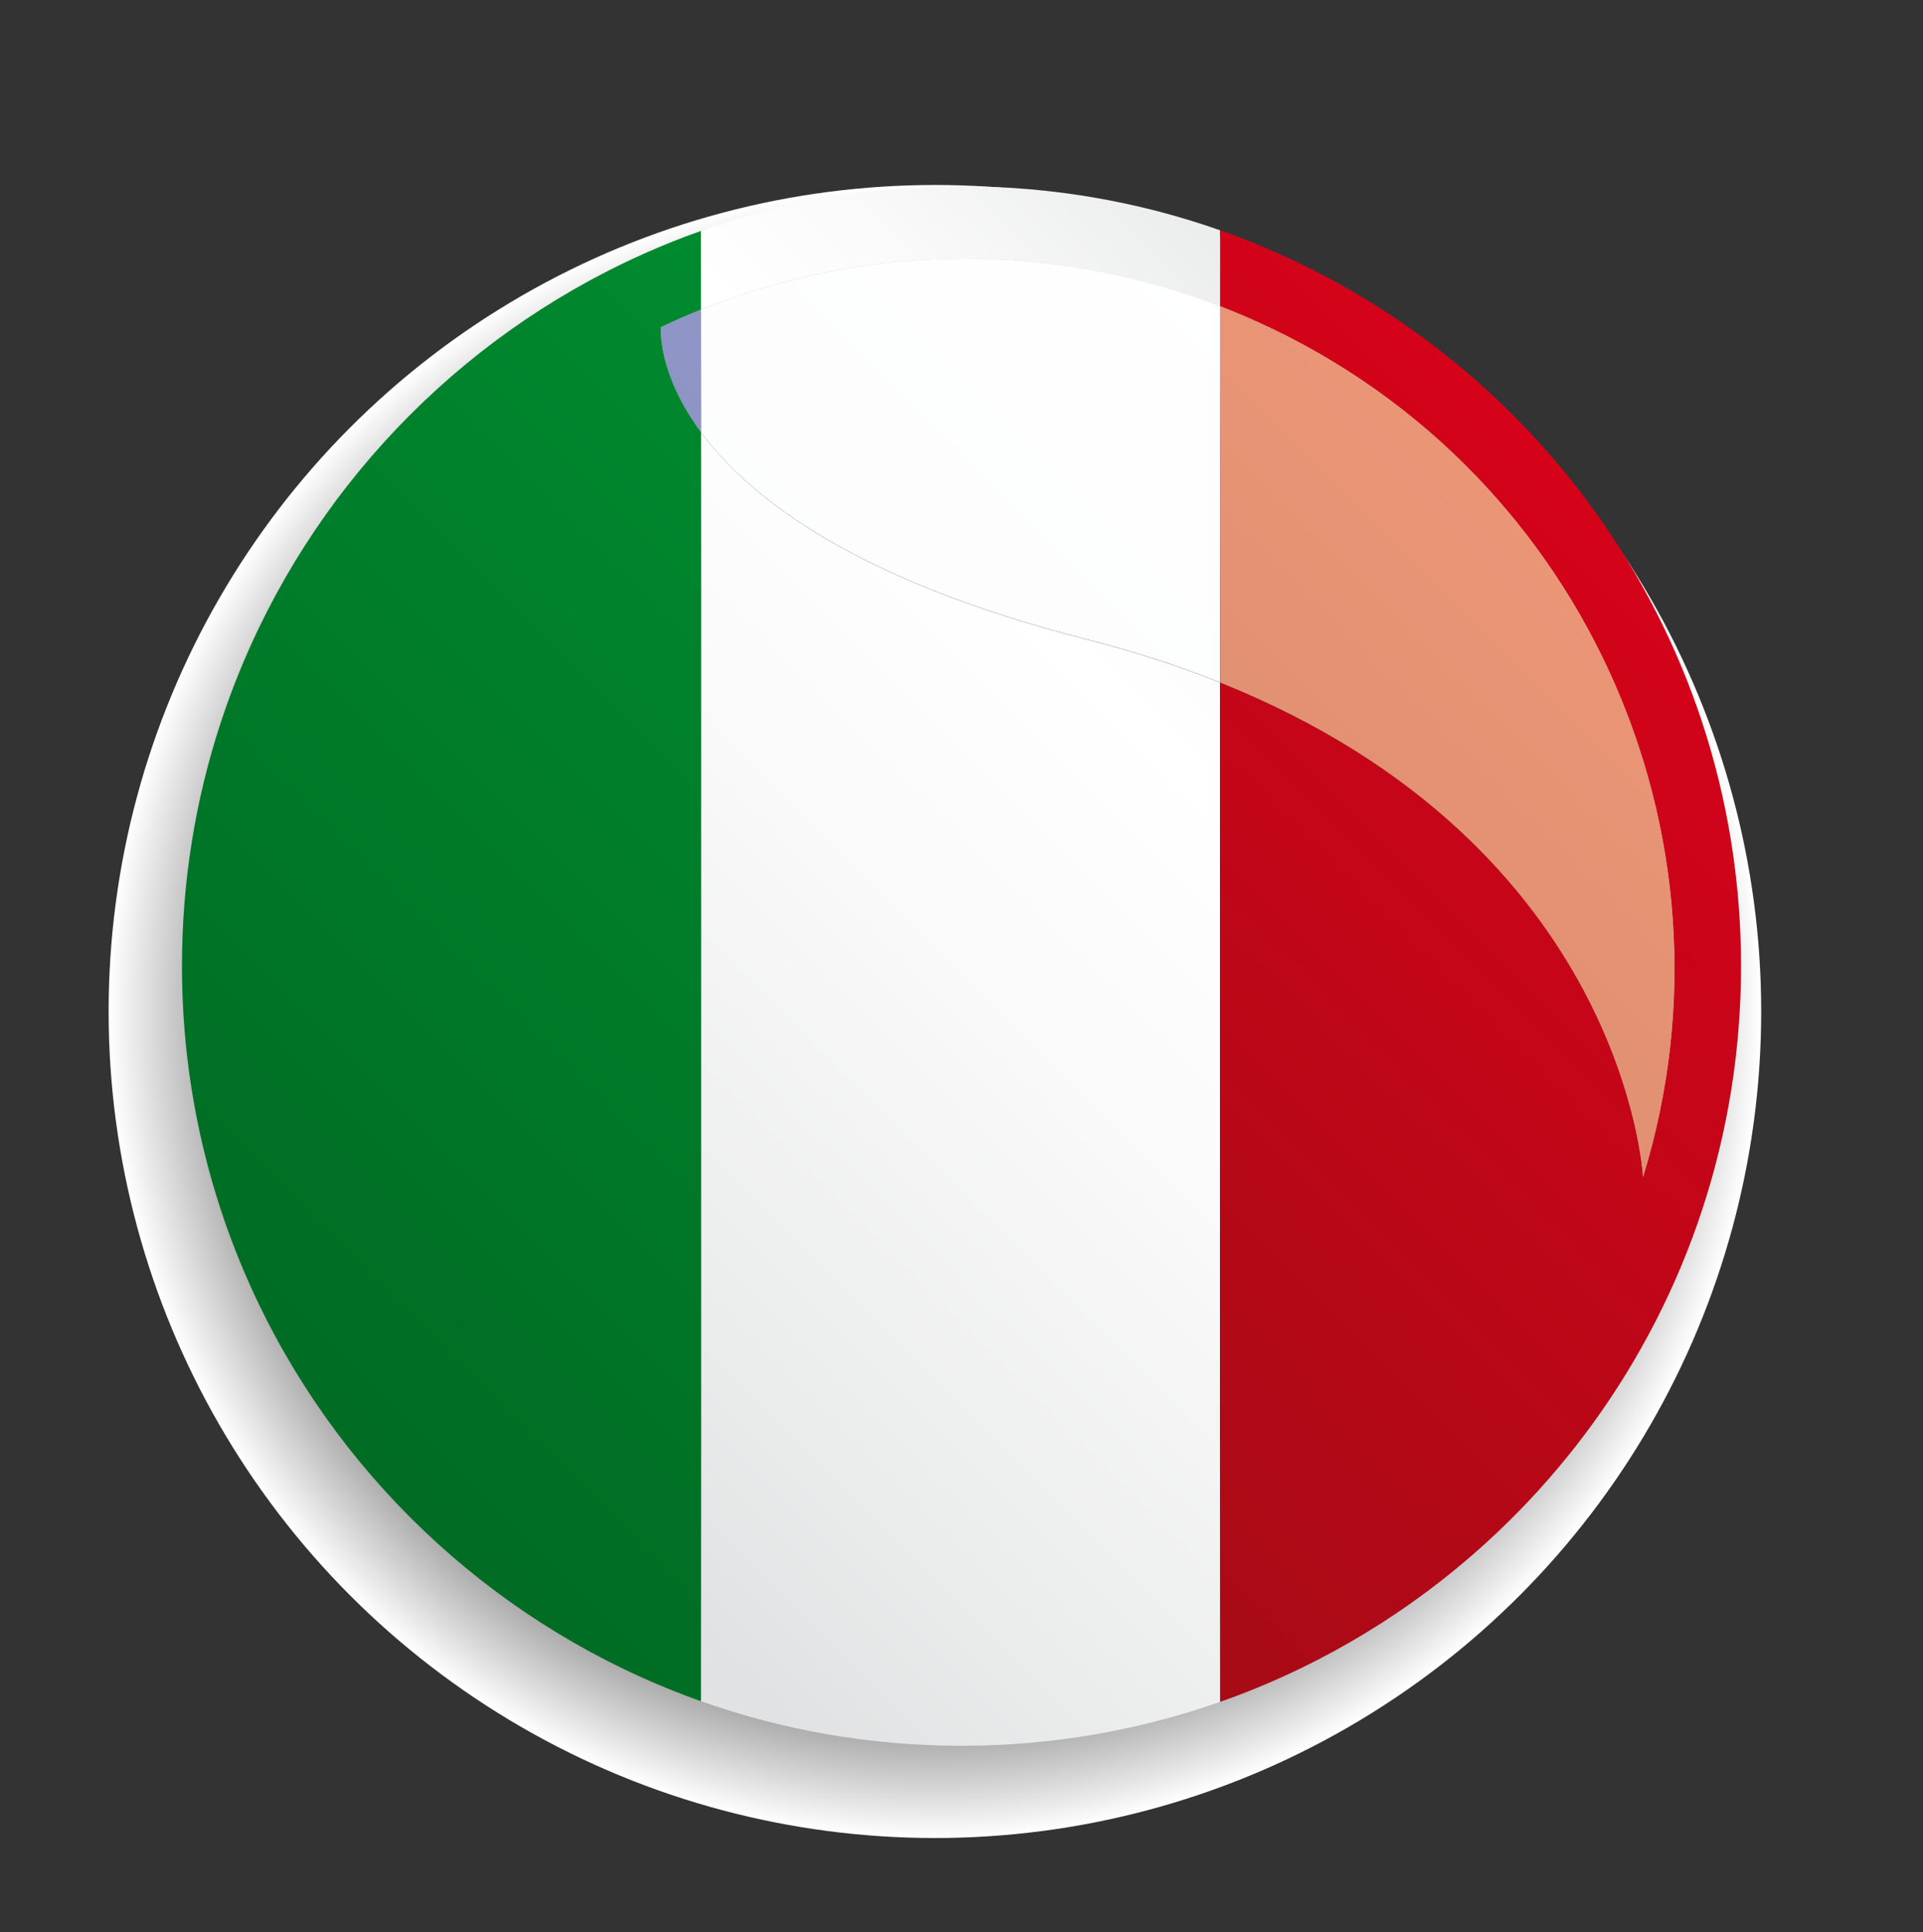
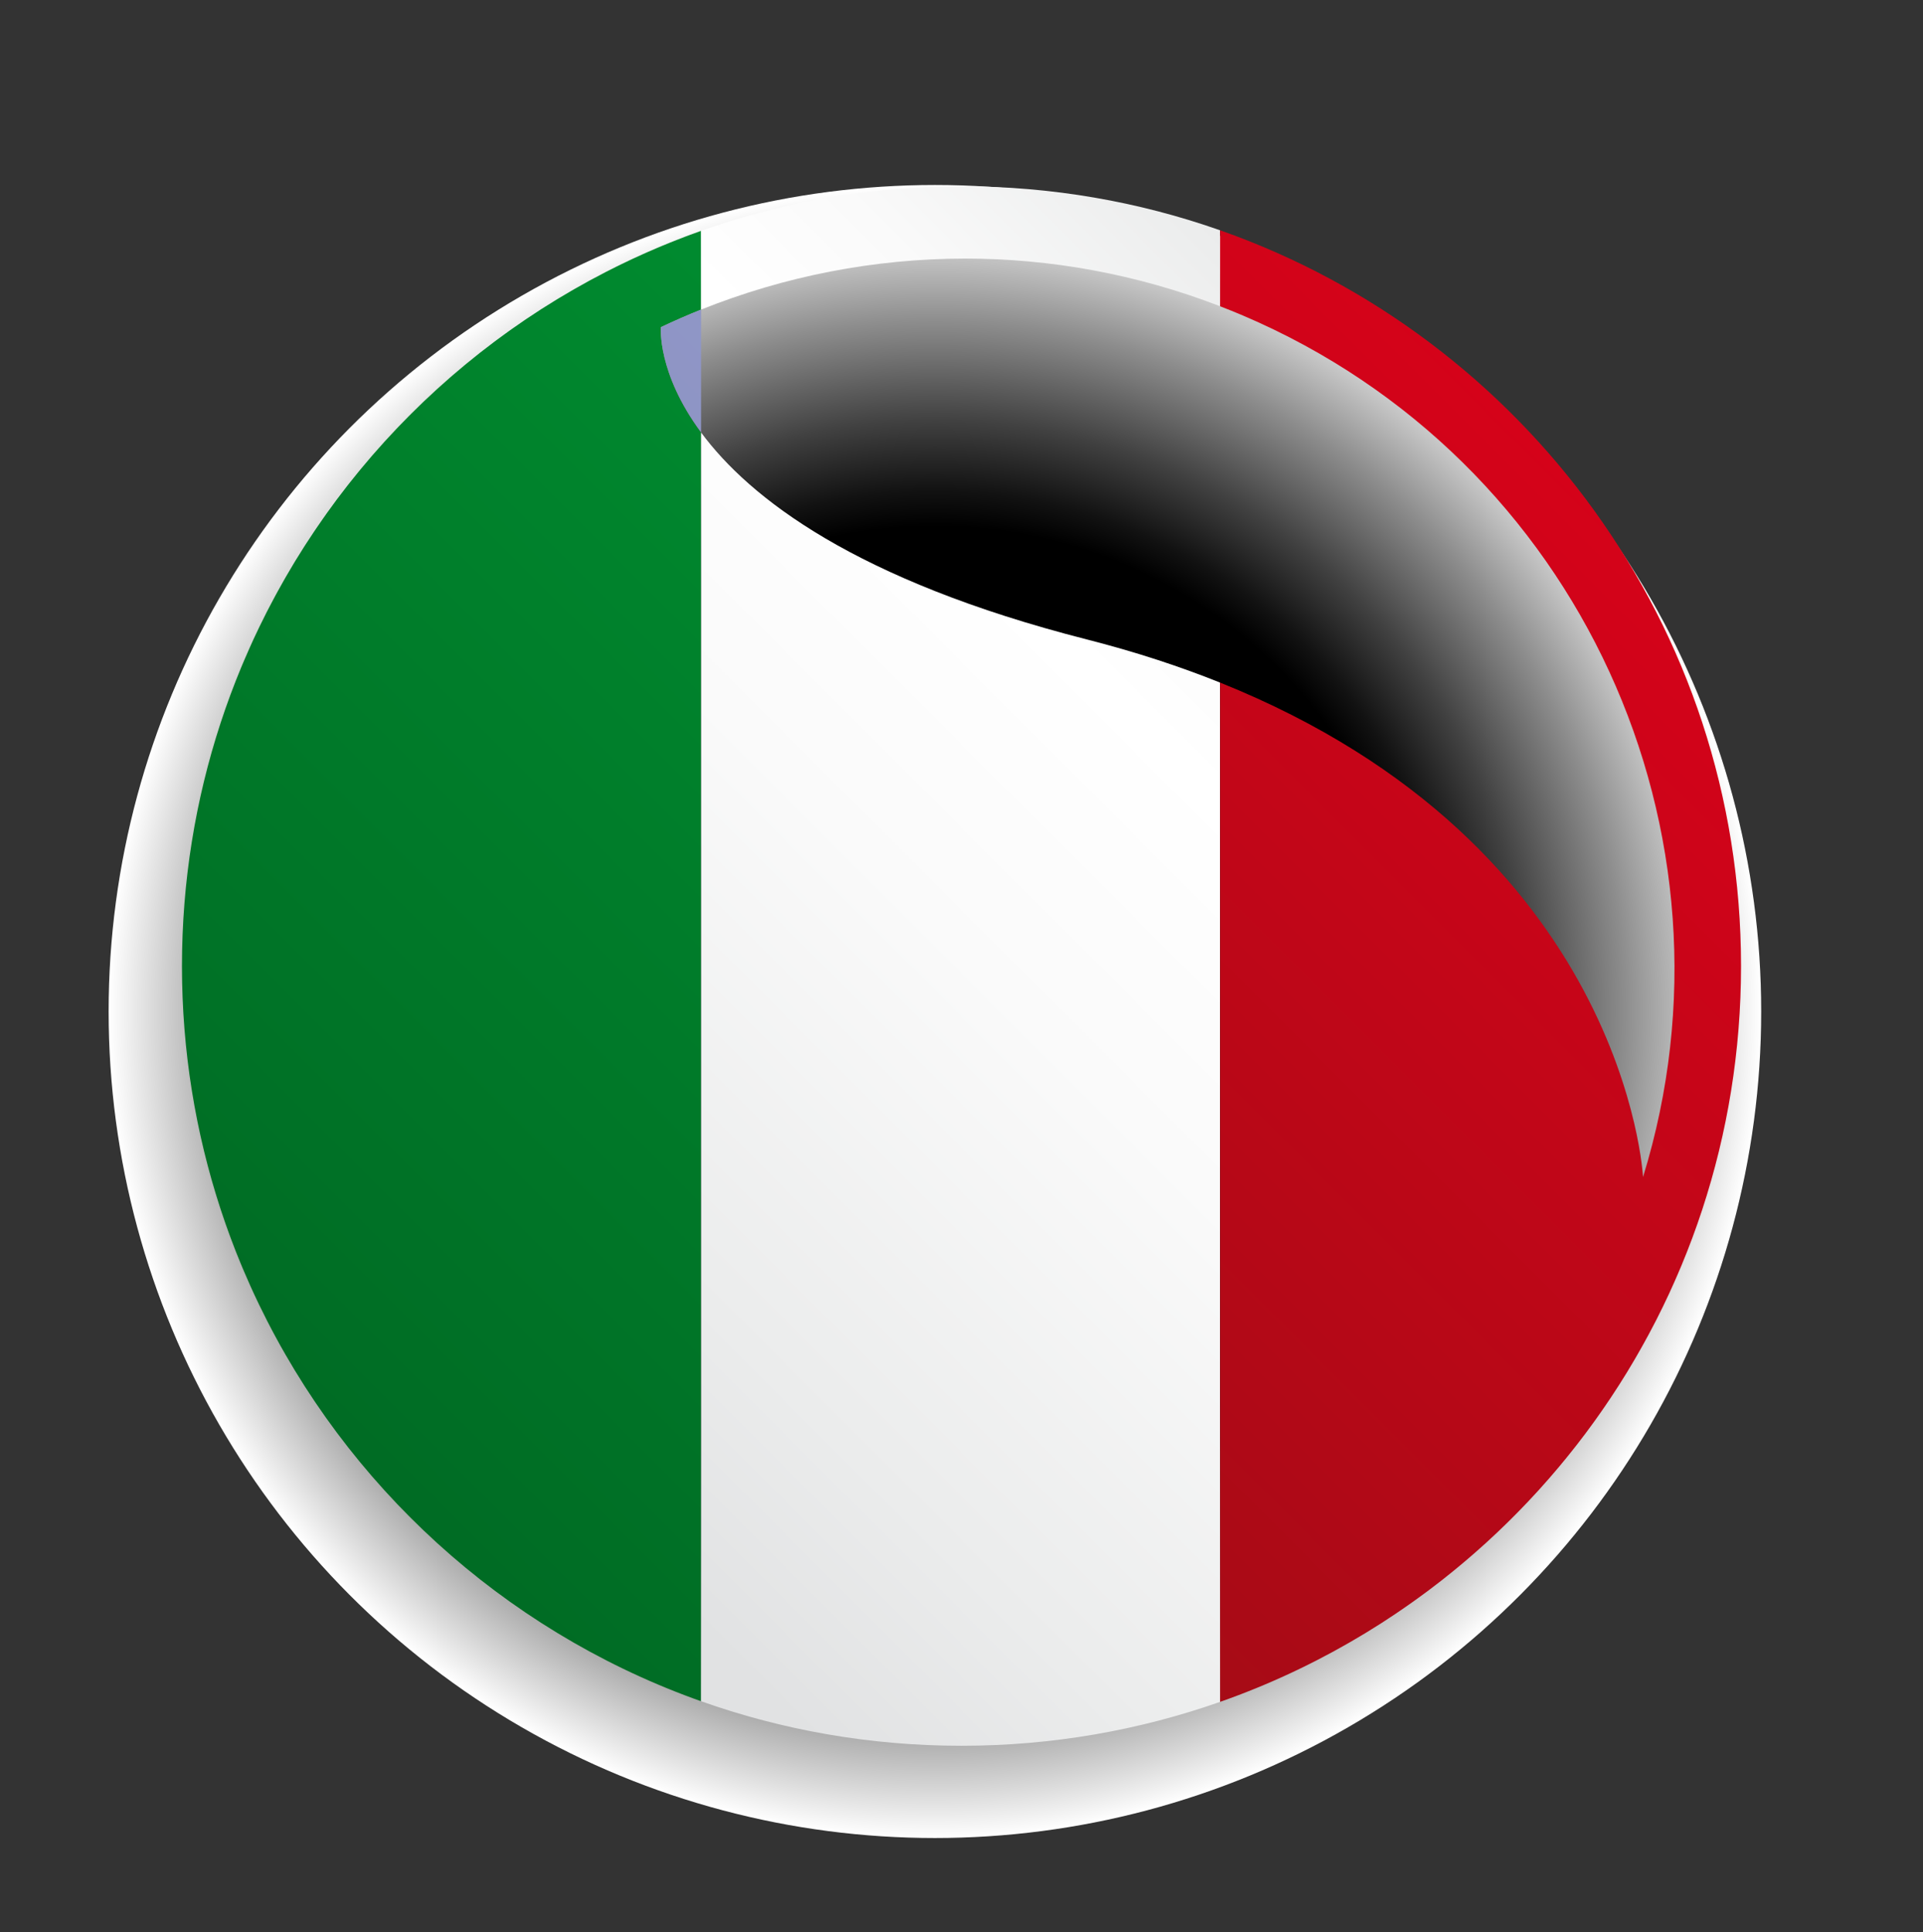
<svg xmlns="http://www.w3.org/2000/svg" xmlns:xlink="http://www.w3.org/1999/xlink" version="1.1" id="Ebene_1" x="0px" y="0px" width="69.928px" height="70.239px" viewBox="0 0 69.928 70.239" enable-background="new 0 0 69.928 70.239" xml:space="preserve">
  <rect x="0" y="0" width="69.928" height="70.239" fill="#333333" stroke="none" />
  <g>
    <radialGradient id="SVGID_1_" cx="34.143" cy="36.895" r="29.895" gradientTransform="matrix(1.005 0 0 1.005 -0.319 -0.311)" gradientUnits="userSpaceOnUse">
      <stop offset="0.587" style="stop-color:#000000" />
      <stop offset="0.63" style="stop-color:#121212" />
      <stop offset="0.715" style="stop-color:#414141" />
      <stop offset="0.835" style="stop-color:#8D8D8D" />
      <stop offset="0.984" style="stop-color:#F4F4F4" />
      <stop offset="1" style="stop-color:#FFFFFF" />
    </radialGradient>
    <circle fill="url(#SVGID_1_)" cx="33.997" cy="36.772" r="30.047" />
    <g>
      <g>
        <defs>
          <path id="SVGID_2_" d="M6.617,35.121c0-15.657,12.688-28.348,28.344-28.348c15.66,0,28.35,12.69,28.35,28.348      c0,15.654-12.689,28.346-28.35,28.346C19.306,63.466,6.617,50.775,6.617,35.121z" />
        </defs>
        <clipPath id="SVGID_3_">
          <use xlink:href="#SVGID_2_" overflow="visible" />
        </clipPath>
        <linearGradient id="SVGID_4_" gradientUnits="userSpaceOnUse" x1="-257.342" y1="-390.963" x2="-256.938" y2="-390.963" gradientTransform="matrix(-93.591 93.591 93.591 93.591 12544.69 60695.777)">
          <stop offset="0" style="stop-color:#008B2F" />
          <stop offset="1" style="stop-color:#006321" />
        </linearGradient>
        <path clip-path="url(#SVGID_3_)" fill="url(#SVGID_4_)" d="M25.494,8.392C14.495,12.288,6.617,22.785,6.617,35.121     s7.878,22.83,18.877,26.727V15.722c-1.607-2.176-1.46-3.829-1.46-3.829c0.48-0.228,0.967-0.44,1.46-0.638V8.392z" />
        <g clip-path="url(#SVGID_3_)">
          <linearGradient id="SVGID_5_" gradientUnits="userSpaceOnUse" x1="53.86" y1="16.202" x2="16.042" y2="54.02">
            <stop offset="0.018" style="stop-color:#EBEBEC" />
            <stop offset="0.024" style="stop-color:#EBECEC" />
            <stop offset="0.185" style="stop-color:#FAFAFA" />
            <stop offset="0.294" style="stop-color:#FFFFFF" />
            <stop offset="0.493" style="stop-color:#FAFAFA" />
            <stop offset="0.786" style="stop-color:#EBECEC" />
            <stop offset="0.945" style="stop-color:#E1E2E3" />
          </linearGradient>
          <path fill="url(#SVGID_5_)" d="M25.494,15.722v46.125c2.96,1.05,6.147,1.619,9.467,1.619c3.297,0,6.462-0.562,9.407-1.596      V24.815c-1.472-0.591-3.087-1.121-4.854-1.571C31.099,21.096,27.251,18.098,25.494,15.722z M34.961,6.773      c-3.319,0-6.507,0.57-9.467,1.619v2.863c3.029-1.213,6.291-1.855,9.604-1.855c3.092,0,6.228,0.559,9.27,1.733V8.372      C41.423,7.335,38.258,6.773,34.961,6.773z" />
        </g>
        <linearGradient id="SVGID_6_" gradientUnits="userSpaceOnUse" x1="-257.046" y1="-391.341" x2="-256.641" y2="-391.341" gradientTransform="matrix(-93.592 93.592 93.592 93.592 12638.222 60696.355)">
          <stop offset="0" style="stop-color:#E2001A" />
          <stop offset="1" style="stop-color:#A60B16" />
        </linearGradient>
        <path clip-path="url(#SVGID_3_)" fill="url(#SVGID_6_)" d="M44.368,8.372v2.762c0.278,0.107,0.556,0.221,0.833,0.338     c12.273,5.229,18.396,18.848,14.546,31.319c0,0-0.602-12.048-15.379-17.976v37.056C55.4,57.99,63.311,47.479,63.311,35.121     S55.4,12.25,44.368,8.372z" />
      </g>
      <linearGradient id="SVGID_7_" gradientUnits="userSpaceOnUse" x1="-257.342" y1="-391.071" x2="-256.937" y2="-391.071" gradientTransform="matrix(-93.591 93.591 93.591 93.591 12544.69 60695.777)">
        <stop offset="0" style="stop-color:#8F97C7" />
        <stop offset="1" style="stop-color:#8A84B6" />
      </linearGradient>
      <path fill="url(#SVGID_7_)" d="M25.494,11.255c-0.493,0.197-0.979,0.41-1.46,0.638c0,0-0.147,1.653,1.46,3.829V11.255z" />
      <linearGradient id="SVGID_8_" gradientUnits="userSpaceOnUse" x1="-257.193" y1="-391.244" x2="-256.79" y2="-391.244" gradientTransform="matrix(-93.591 93.591 93.591 93.591 12591.409 60695.777)">
        <stop offset="0" style="stop-color:#FFFFFF" />
        <stop offset="1" style="stop-color:#F8F9F9" />
      </linearGradient>
-       <path fill="url(#SVGID_8_)" d="M35.099,9.4c-3.313,0-6.575,0.643-9.604,1.855v4.467c1.757,2.376,5.604,5.374,14.021,7.521    c1.767,0.45,3.382,0.98,4.854,1.571V11.133C41.326,9.958,38.19,9.4,35.099,9.4z" />
      <linearGradient id="SVGID_9_" gradientUnits="userSpaceOnUse" x1="-257.045" y1="-391.354" x2="-256.641" y2="-391.354" gradientTransform="matrix(-93.592 93.592 93.592 93.592 12638.222 60696.355)">
        <stop offset="0" style="stop-color:#F29A7A" />
        <stop offset="1" style="stop-color:#D3876B" />
      </linearGradient>
-       <path fill="url(#SVGID_9_)" d="M44.368,11.133v13.682c14.777,5.928,15.379,17.976,15.379,17.976    c3.851-12.472-2.272-26.09-14.546-31.319C44.924,11.354,44.646,11.241,44.368,11.133z" />
    </g>
  </g>
</svg>